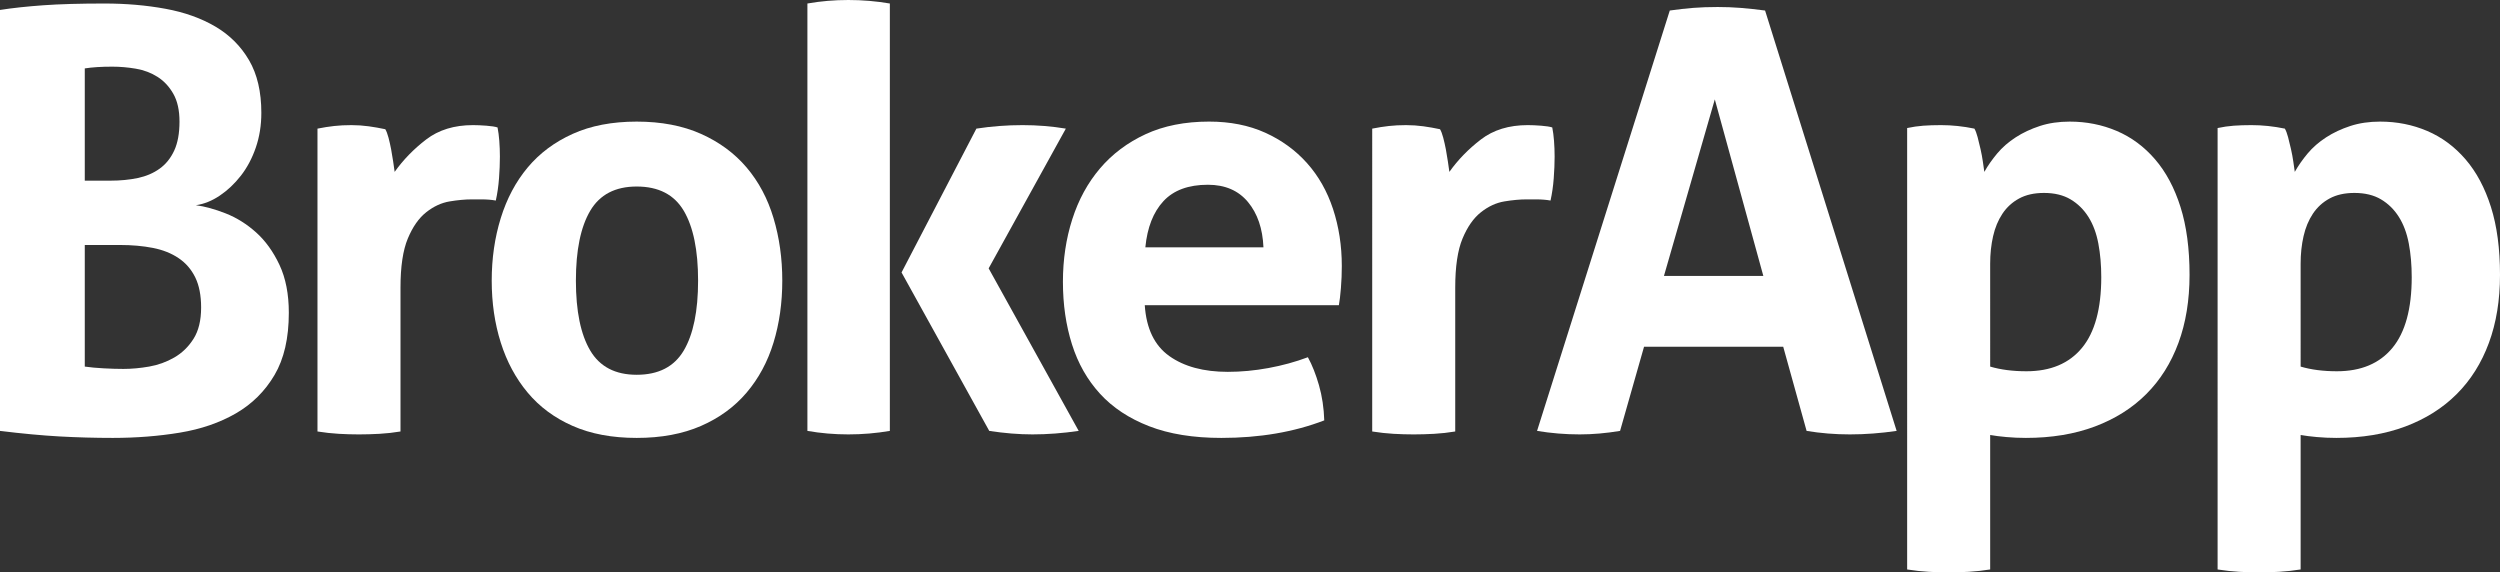
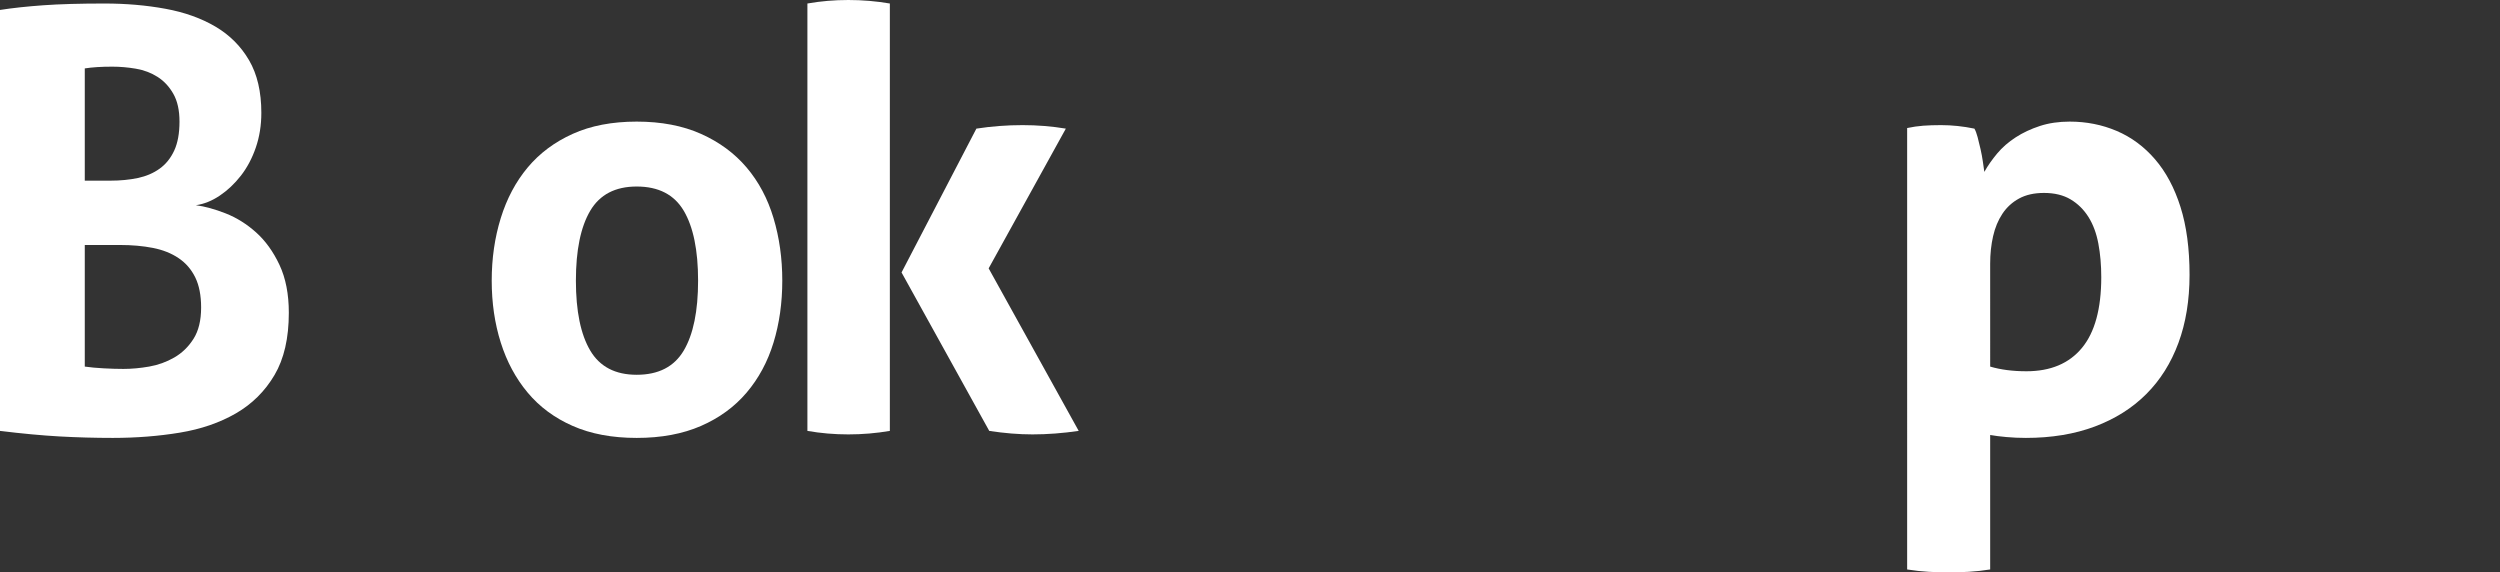
<svg xmlns="http://www.w3.org/2000/svg" version="1.1" id="Camada_1" x="0px" y="0px" width="313.767px" height="71.839px" viewBox="0 0 313.767 71.839" enable-background="new 0 0 313.767 71.839" xml:space="preserve">
  <rect x="0" y="0" width="313.767" height="71.839" fill="#333333" stroke="none" />
  <g>
    <path fill="#FFFFFF" d="M0,1.248c1.565-0.244,3.375-0.44,5.43-0.587s4.623-0.22,7.705-0.22c2.689,0,5.234,0.22,7.631,0.661   c2.396,0.44,4.488,1.187,6.274,2.238c1.785,1.053,3.192,2.458,4.219,4.219c1.027,1.761,1.541,3.963,1.541,6.604   c0,1.566-0.233,3.021-0.697,4.366c-0.465,1.346-1.089,2.52-1.871,3.522c-0.783,1.003-1.664,1.834-2.642,2.495   c-0.979,0.66-1.981,1.064-3.008,1.21c1.125,0.147,2.372,0.49,3.742,1.027c1.369,0.539,2.642,1.333,3.816,2.385   c1.174,1.053,2.152,2.41,2.935,4.073c0.782,1.664,1.174,3.669,1.174,6.017c0,3.181-0.6,5.786-1.798,7.815   c-1.199,2.031-2.813,3.632-4.843,4.807c-2.031,1.174-4.379,1.981-7.044,2.421c-2.667,0.44-5.467,0.66-8.402,0.66   c-2.251,0-4.477-0.062-6.678-0.183C5.284,54.655,2.789,54.423,0,54.081V1.248z M13.869,22.674c1.223,0,2.36-0.11,3.413-0.33   c1.051-0.22,1.968-0.611,2.751-1.174c0.782-0.562,1.394-1.321,1.834-2.275s0.661-2.165,0.661-3.632c0-1.418-0.257-2.58-0.771-3.485   c-0.514-0.905-1.174-1.615-1.981-2.128c-0.807-0.514-1.713-0.855-2.715-1.027c-1.003-0.171-1.994-0.257-2.972-0.257   c-1.37,0-2.52,0.073-3.449,0.22v14.089H13.869z M10.64,46.009c0.685,0.099,1.479,0.172,2.385,0.22   c0.905,0.049,1.725,0.073,2.458,0.073c1.027,0,2.103-0.097,3.229-0.293c1.125-0.195,2.176-0.574,3.155-1.137   c0.978-0.562,1.785-1.345,2.421-2.348c0.635-1.002,0.954-2.312,0.954-3.926c0-1.516-0.245-2.776-0.734-3.779   c-0.489-1.002-1.187-1.809-2.091-2.421c-0.906-0.611-1.981-1.039-3.229-1.284c-1.248-0.244-2.63-0.367-4.146-0.367H10.64V46.009z" />
-     <path fill="#FFFFFF" d="M39.845,16.144c0.734-0.146,1.431-0.257,2.091-0.33c0.66-0.073,1.381-0.11,2.165-0.11   c0.734,0,1.455,0.049,2.165,0.146c0.709,0.099,1.406,0.22,2.091,0.367c0.147,0.245,0.281,0.6,0.404,1.064   c0.122,0.465,0.231,0.954,0.33,1.467c0.098,0.514,0.184,1.027,0.257,1.541s0.134,0.943,0.184,1.284   c1.075-1.516,2.396-2.873,3.962-4.072c1.565-1.198,3.522-1.798,5.871-1.798c0.488,0,1.051,0.025,1.688,0.073   c0.635,0.049,1.101,0.123,1.394,0.22c0.098,0.49,0.171,1.052,0.22,1.688c0.048,0.637,0.074,1.297,0.074,1.981   c0,0.833-0.037,1.737-0.11,2.715c-0.073,0.979-0.208,1.908-0.403,2.789c-0.539-0.098-1.138-0.146-1.798-0.146   c-0.661,0-1.064,0-1.211,0c-0.833,0-1.761,0.086-2.789,0.256c-1.027,0.172-2.006,0.624-2.935,1.358   c-0.93,0.734-1.7,1.834-2.312,3.302c-0.612,1.468-0.917,3.522-0.917,6.164v18.051c-0.881,0.147-1.761,0.244-2.642,0.293   c-0.881,0.048-1.737,0.074-2.568,0.074c-0.833,0-1.676-0.025-2.532-0.074c-0.856-0.049-1.75-0.146-2.678-0.293V16.144z" />
    <path fill="#FFFFFF" d="M79.91,54.961c-3.082,0-5.76-0.502-8.035-1.504c-2.275-1.002-4.159-2.396-5.65-4.183   c-1.493-1.786-2.618-3.877-3.375-6.274c-0.759-2.396-1.137-4.99-1.137-7.778c0-2.789,0.378-5.405,1.137-7.852   c0.758-2.446,1.883-4.561,3.375-6.348c1.492-1.785,3.375-3.192,5.65-4.219c2.274-1.027,4.953-1.541,8.035-1.541   c3.082,0,5.772,0.514,8.072,1.541c2.299,1.027,4.207,2.434,5.724,4.219c1.516,1.787,2.642,3.902,3.375,6.348   c0.734,2.446,1.101,5.063,1.101,7.852c0,2.788-0.367,5.382-1.101,7.778c-0.734,2.397-1.859,4.489-3.375,6.274   c-1.517,1.786-3.425,3.18-5.724,4.183C85.682,54.459,82.992,54.961,79.91,54.961z M79.91,47.037c2.739,0,4.708-1.015,5.907-3.045   c1.198-2.029,1.798-4.953,1.798-8.769c0-3.816-0.6-6.738-1.798-8.769c-1.199-2.029-3.168-3.045-5.907-3.045   c-2.691,0-4.635,1.016-5.833,3.045c-1.199,2.031-1.798,4.953-1.798,8.769c0,3.815,0.599,6.739,1.798,8.769   C75.274,46.022,77.219,47.037,79.91,47.037z" />
    <path fill="#FFFFFF" d="M101.335,0.44c1.663-0.293,3.375-0.44,5.137-0.44s3.497,0.147,5.21,0.44v53.641   c-1.713,0.293-3.449,0.44-5.21,0.44s-3.474-0.147-5.137-0.44V0.44z M113.15,34.195l9.393-18.052c1.908-0.293,3.839-0.44,5.797-0.44   c1.858,0,3.669,0.146,5.43,0.44l-9.687,17.538l11.301,20.399c-2.006,0.293-3.938,0.44-5.797,0.44c-1.713,0-3.522-0.147-5.43-0.44   L113.15,34.195z" />
-     <path fill="#FFFFFF" d="M143.676,38.304c0.195,2.936,1.222,5.063,3.082,6.384c1.859,1.321,4.304,1.981,7.338,1.981   c1.662,0,3.363-0.158,5.1-0.477c1.736-0.318,3.387-0.771,4.953-1.357c0.538,0.979,1.002,2.153,1.394,3.522   c0.391,1.37,0.611,2.838,0.661,4.403c-3.816,1.468-8.121,2.201-12.915,2.201c-3.522,0-6.543-0.489-9.062-1.467   c-2.521-0.978-4.575-2.335-6.164-4.073c-1.59-1.736-2.764-3.803-3.522-6.201c-0.759-2.396-1.137-5.014-1.137-7.852   c0-2.788,0.391-5.405,1.174-7.852c0.782-2.446,1.944-4.574,3.485-6.384c1.541-1.81,3.449-3.24,5.724-4.293   c2.275-1.051,4.928-1.578,7.961-1.578c2.642,0,4.99,0.465,7.045,1.394c2.054,0.93,3.803,2.202,5.247,3.816   c1.442,1.614,2.531,3.535,3.265,5.76c0.733,2.227,1.101,4.611,1.101,7.155c0,0.93-0.036,1.847-0.11,2.751   c-0.073,0.906-0.159,1.627-0.257,2.165H143.676z M158.572,31.04c-0.099-2.348-0.747-4.244-1.945-5.687   c-1.199-1.442-2.875-2.165-5.026-2.165c-2.447,0-4.305,0.686-5.577,2.055c-1.273,1.37-2.031,3.302-2.275,5.797H158.572z" />
-     <path fill="#FFFFFF" d="M172.221,16.144c0.732-0.146,1.43-0.257,2.09-0.33c0.662-0.073,1.383-0.11,2.166-0.11   c0.732,0,1.455,0.049,2.164,0.146c0.709,0.099,1.406,0.22,2.092,0.367c0.146,0.245,0.281,0.6,0.402,1.064   c0.123,0.465,0.232,0.954,0.332,1.467c0.096,0.514,0.182,1.027,0.256,1.541s0.135,0.943,0.184,1.284   c1.076-1.516,2.396-2.873,3.963-4.072c1.564-1.198,3.521-1.798,5.869-1.798c0.488,0,1.053,0.025,1.689,0.073   c0.635,0.049,1.1,0.123,1.393,0.22c0.098,0.49,0.172,1.052,0.221,1.688c0.049,0.637,0.074,1.297,0.074,1.981   c0,0.833-0.037,1.737-0.111,2.715c-0.072,0.979-0.209,1.908-0.402,2.789c-0.539-0.098-1.139-0.146-1.799-0.146s-1.064,0-1.211,0   c-0.832,0-1.76,0.086-2.787,0.256c-1.027,0.172-2.008,0.624-2.936,1.358c-0.93,0.734-1.701,1.834-2.312,3.302   c-0.611,1.468-0.916,3.522-0.916,6.164v18.051c-0.881,0.147-1.762,0.244-2.643,0.293c-0.881,0.048-1.736,0.074-2.568,0.074   s-1.676-0.025-2.531-0.074c-0.857-0.049-1.75-0.146-2.678-0.293V16.144z" />
-     <path fill="#FFFFFF" d="M209.569,1.321c1.027-0.147,2.006-0.257,2.936-0.331c0.929-0.073,1.956-0.11,3.082-0.11   c0.978,0,1.932,0.037,2.861,0.11c0.929,0.074,1.956,0.184,3.082,0.331l16.511,52.76c-2.007,0.293-3.963,0.44-5.87,0.44   c-1.86,0-3.669-0.147-5.431-0.44l-2.935-10.567h-17.465l-3.009,10.567c-1.761,0.293-3.448,0.44-5.062,0.44   c-1.811,0-3.596-0.147-5.357-0.44L209.569,1.321z M221.311,34.635l-6.091-22.161l-6.384,22.161H221.311z" />
    <path fill="#FFFFFF" d="M239.36,16.07c0.685-0.146,1.358-0.244,2.019-0.293c0.66-0.048,1.405-0.073,2.238-0.073   c1.368,0,2.763,0.146,4.183,0.44c0.146,0.246,0.28,0.6,0.403,1.064c0.121,0.465,0.244,0.966,0.367,1.504   c0.121,0.539,0.22,1.064,0.293,1.578s0.135,0.943,0.184,1.284c0.44-0.782,0.978-1.552,1.614-2.312   c0.636-0.758,1.406-1.431,2.312-2.018c0.904-0.587,1.919-1.064,3.045-1.431c1.125-0.367,2.373-0.55,3.743-0.55   c2.103,0,4.072,0.392,5.906,1.174c1.835,0.783,3.437,1.97,4.807,3.559c1.369,1.59,2.434,3.584,3.192,5.98   c0.758,2.397,1.137,5.235,1.137,8.512c0,3.181-0.465,6.03-1.394,8.549c-0.93,2.52-2.275,4.66-4.036,6.42   c-1.761,1.761-3.914,3.119-6.457,4.073c-2.545,0.954-5.431,1.431-8.659,1.431c-0.832,0-1.651-0.037-2.458-0.11   c-0.808-0.073-1.48-0.159-2.019-0.257v16.877c-0.93,0.146-1.822,0.244-2.678,0.293c-0.856,0.048-1.7,0.073-2.532,0.073   s-1.676-0.025-2.531-0.073c-0.856-0.049-1.75-0.147-2.679-0.293V16.07z M249.78,46.009c1.321,0.392,2.837,0.587,4.55,0.587   c3.033,0,5.356-0.978,6.972-2.935c1.614-1.956,2.421-4.917,2.421-8.879c0-1.516-0.122-2.922-0.367-4.219   c-0.245-1.296-0.66-2.409-1.247-3.339c-0.587-0.929-1.333-1.663-2.238-2.201c-0.905-0.538-2.018-0.808-3.339-0.808   c-1.223,0-2.263,0.233-3.118,0.697c-0.856,0.465-1.554,1.101-2.092,1.908c-0.538,0.808-0.93,1.75-1.174,2.825   c-0.245,1.077-0.367,2.227-0.367,3.449V46.009z" />
-     <path fill="#FFFFFF" d="M278.324,16.07c0.685-0.146,1.358-0.244,2.019-0.293c0.66-0.048,1.405-0.073,2.238-0.073   c1.368,0,2.763,0.146,4.183,0.44c0.146,0.246,0.28,0.6,0.403,1.064c0.121,0.465,0.244,0.966,0.367,1.504   c0.121,0.539,0.22,1.064,0.293,1.578s0.135,0.943,0.184,1.284c0.44-0.782,0.978-1.552,1.614-2.312   c0.636-0.758,1.406-1.431,2.312-2.018c0.904-0.587,1.919-1.064,3.045-1.431c1.125-0.367,2.373-0.55,3.743-0.55   c2.103,0,4.072,0.392,5.906,1.174c1.835,0.783,3.437,1.97,4.807,3.559c1.369,1.59,2.434,3.584,3.192,5.98   c0.758,2.397,1.137,5.235,1.137,8.512c0,3.181-0.465,6.03-1.394,8.549c-0.93,2.52-2.275,4.66-4.036,6.42   c-1.761,1.761-3.914,3.119-6.457,4.073c-2.545,0.954-5.431,1.431-8.659,1.431c-0.832,0-1.651-0.037-2.458-0.11   c-0.808-0.073-1.48-0.159-2.019-0.257v16.877c-0.93,0.146-1.822,0.244-2.678,0.293c-0.856,0.048-1.7,0.073-2.532,0.073   s-1.676-0.025-2.531-0.073c-0.856-0.049-1.75-0.147-2.679-0.293V16.07z M288.744,46.009c1.321,0.392,2.837,0.587,4.55,0.587   c3.033,0,5.356-0.978,6.972-2.935c1.614-1.956,2.421-4.917,2.421-8.879c0-1.516-0.122-2.922-0.367-4.219   c-0.245-1.296-0.66-2.409-1.247-3.339c-0.587-0.929-1.333-1.663-2.238-2.201c-0.905-0.538-2.018-0.808-3.339-0.808   c-1.223,0-2.263,0.233-3.118,0.697c-0.856,0.465-1.554,1.101-2.092,1.908c-0.538,0.808-0.93,1.75-1.174,2.825   c-0.245,1.077-0.367,2.227-0.367,3.449V46.009z" />
  </g>
</svg>